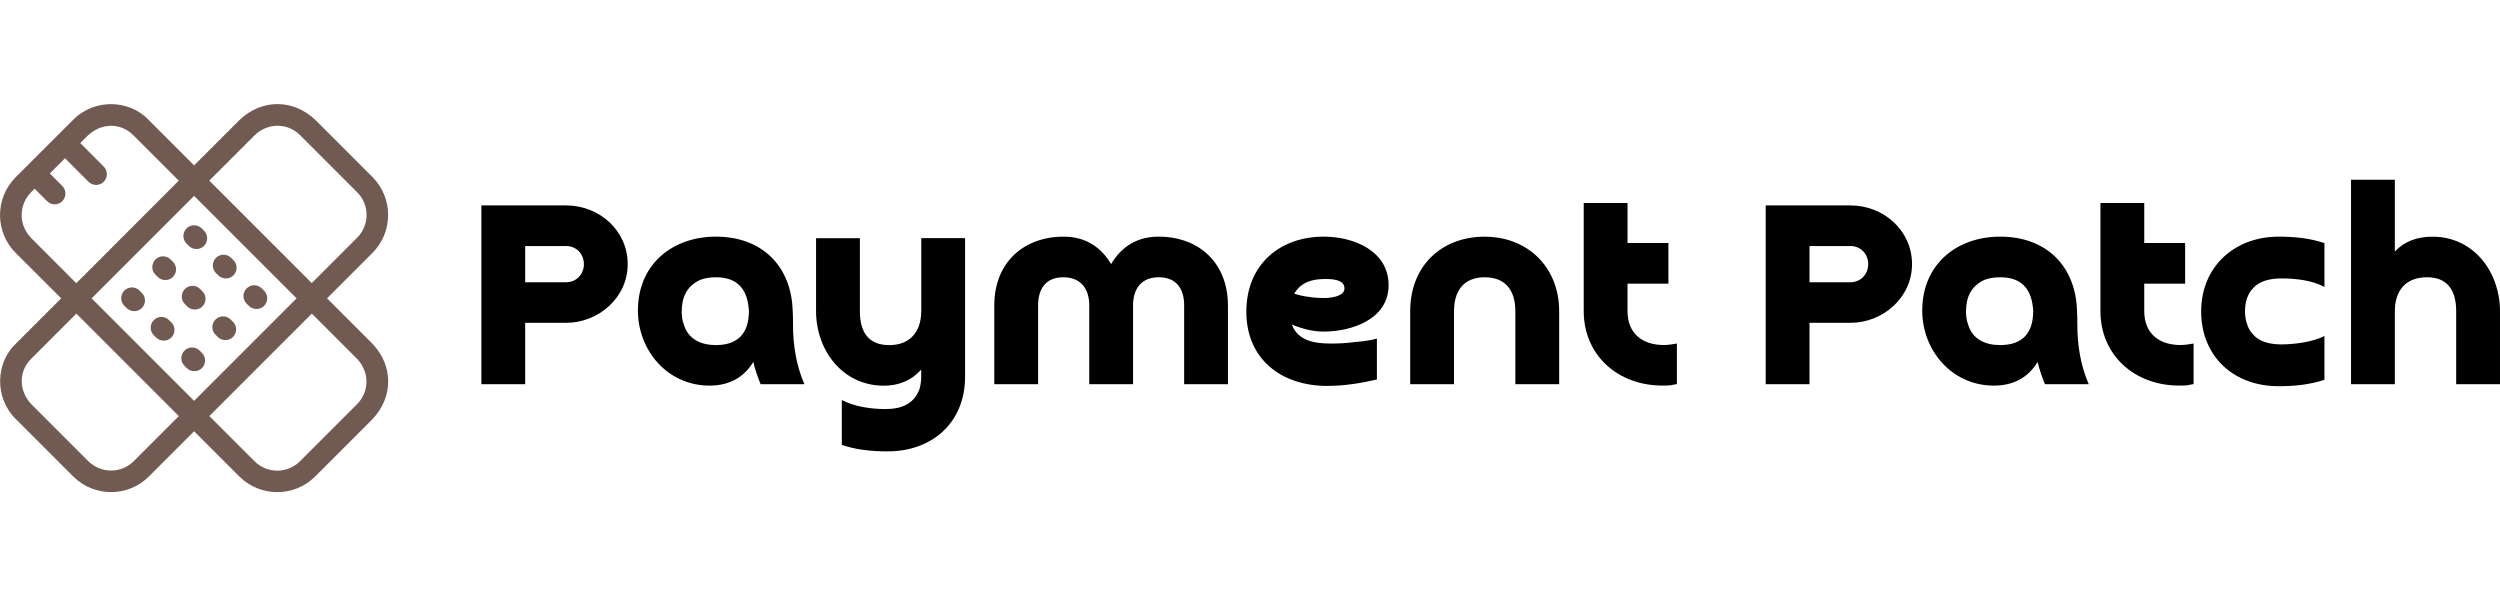
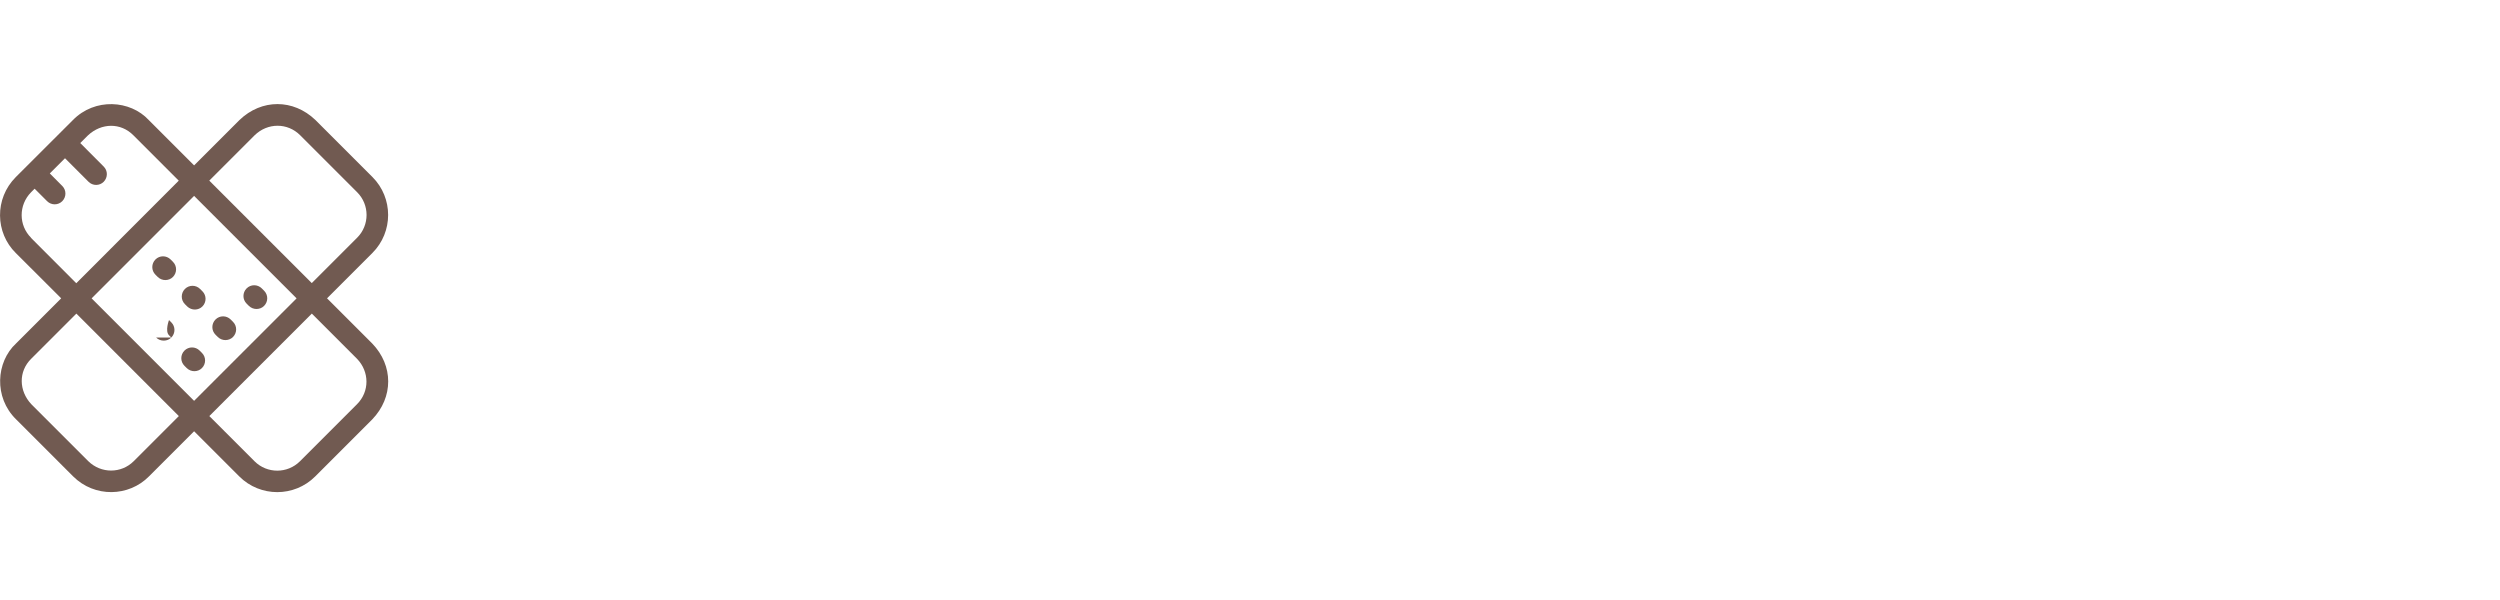
<svg xmlns="http://www.w3.org/2000/svg" id="Layer_1" version="1.1" viewBox="0 0 587.7 141">
  <defs>
    <style>
      .st0 {
        fill: #715a51;
      }
    </style>
  </defs>
  <g id="SvgjsG1429">
    <g>
-       <path class="st0" d="M44.39,57.81c1.04,1.01,2.66.93,3.57,0,.99-.99.99-2.59,0-3.57l-.54-.54c-.99-.99-2.59-.99-3.57,0s-.99,2.59,0,3.57l.54.54Z" />
-       <path class="st0" d="M51.31,64.73c1.04,1.01,2.66.93,3.57,0,.99-.99.99-2.59,0-3.57l-.54-.54c-.99-.99-2.59-.99-3.57,0s-.99,2.59,0,3.57l.54.54Z" />
      <path class="st0" d="M58.51,71.91c1.04,1.01,2.66.93,3.57,0,.99-.99.99-2.59,0-3.57l-.54-.54c-.99-.99-2.59-.99-3.57,0s-.99,2.59,0,3.57l.54.54Z" />
      <path class="st0" d="M37.08,65.11c1.04,1.01,2.66.93,3.57,0,.99-.99.99-2.59,0-3.57l-.54-.54c-.99-.99-2.59-.99-3.57,0s-.99,2.59,0,3.57l.54.54Z" />
      <path class="st0" d="M44.01,72.04c1.04,1.01,2.66.93,3.57,0,.99-.99.99-2.59,0-3.57l-.54-.54c-.99-.99-2.59-.99-3.57,0s-.99,2.59,0,3.57l.54.54Z" />
      <path class="st0" d="M51.2,79.22c1.04,1.01,2.66.93,3.57,0,.99-.99.99-2.59,0-3.57l-.54-.54c-.99-.99-2.59-.99-3.57,0s-.99,2.59,0,3.57l.54.54Z" />
-       <path class="st0" d="M29.23,71.88l.54.54c1.04,1.01,2.66.93,3.57,0,.99-.99.99-2.59,0-3.57l-.54-.54c-.99-.99-2.59-.99-3.57,0s-.99,2.59,0,3.57Z" />
-       <path class="st0" d="M36.7,79.35c1.04,1.01,2.66.93,3.57,0,.99-.99.99-2.59,0-3.57l-.54-.54c-.99-.99-2.59-.99-3.57,0s-.99,2.59,0,3.57l.54.54Z" />
+       <path class="st0" d="M36.7,79.35c1.04,1.01,2.66.93,3.57,0,.99-.99.99-2.59,0-3.57l-.54-.54s-.99,2.59,0,3.57l.54.54Z" />
      <path class="st0" d="M43.9,86.53c1.04,1.01,2.66.93,3.57,0,.99-.99.99-2.59,0-3.57l-.54-.54c-.99-.99-2.59-.99-3.57,0s-.99,2.59,0,3.57l.54.54Z" />
      <path class="st0" d="M87.5,80.75l-10.62-10.62,10.67-10.67c4.92-4.92,4.92-12.93,0-17.85l-13.4-13.4c-5.21-4.99-12.65-4.99-17.85,0l-10.67,10.67-10.65-10.65c-4.36-4.72-12.68-5.28-17.85,0l-13.42,13.4c-5.05,5.07-4.83,13.09,0,17.85l10.67,10.65-10.6,10.6c-4.72,4.36-5.28,12.68,0,17.85l13.4,13.4c5.07,5.05,13.09,4.83,17.85,0l10.6-10.6,10.62,10.62c4.92,4.92,12.93,4.92,17.85,0l13.4-13.4c5.01-5.21,5.01-12.65,0-17.85ZM59.87,31.79c3.04-2.96,7.72-2.98,10.69,0l13.4,13.4c2.95,2.95,2.95,7.74,0,10.69l-10.67,10.67-24.09-24.09,10.67-10.67ZM69.72,70.14l-24.09,24.09-24.09-24.09,24.09-24.09,24.09,24.09ZM7.3,55.89c-2.93-2.93-2.96-7.67,0-10.69l.84-.84,2.93,2.93c.99.99,2.59.99,3.57,0s.99-2.59,0-3.57l-2.93-2.95,3.57-3.57,5.53,5.53c.99.99,2.59.99,3.57,0s.99-2.59,0-3.57l-5.51-5.53,1.81-1.81c3.14-2.93,7.69-3.05,10.69,0l10.65,10.65-24.09,24.11-10.65-10.67ZM31.44,108.41c-2.93,2.93-7.67,2.96-10.69,0l-13.4-13.4c-2.93-3.14-3.05-7.69,0-10.69l10.6-10.6,24.09,24.09-10.6,10.6ZM83.92,95.03l-13.4,13.4c-2.95,2.95-7.74,2.95-10.69,0l-10.62-10.62,24.09-24.09,10.62,10.62c2.96,3.04,2.98,7.72,0,10.69Z" />
    </g>
  </g>
  <g id="SvgjsG1430">
-     <path d="M113.16,90.31v-42.02h19.91c7.83,0,14.49,5.91,14.49,13.8s-6.87,13.8-14.49,13.8h-9.61v14.42h-10.3ZM133.07,57.84h-9.61v8.51h9.61c2.4,0,4.19-1.85,4.19-4.26s-1.79-4.26-4.19-4.26ZM176.06,73.15c-.27-5.01-2.54-7.97-7.76-7.97-1.44,0-2.68.21-3.71.62-3.16,1.44-4.33,4.12-4.33,7.42,0,1.1.14,2.13.48,3.02,1.03,3.57,4.12,4.88,7.55,4.88,5.22,0,7.76-2.82,7.76-7.97ZM189.1,90.31h-10.3c-.69-1.72-1.3-3.43-1.72-5.22-2.33,3.85-5.91,5.56-10.3,5.56-9.82,0-16.82-8.24-16.82-17.65,0-10.85,8.1-17.37,18.33-17.37,10.92,0,17.78,7,18.06,17.51.07.89.07,1.92.07,3.16,0,4.81.76,9.61,2.68,14.01ZM216.57,73.15v-17.17h10.3v32.55c0,10.92-7.83,17.58-18.2,17.58-3.64,0-7.28-.34-10.78-1.51v-10.57c2.95,1.58,6.94,2.13,10.23,2.13,3.71,0,6.66-1.1,8.03-4.67.27-.96.41-1.99.41-3.02v-1.58c-2.33,2.61-5.36,3.78-8.79,3.78-9.75,0-15.93-8.38-15.93-17.51v-17.17h10.3v17.17c0,4.67,1.85,7.97,6.87,7.97s7.55-3.23,7.55-7.97h0ZM288.67,71.77v18.54h-10.3v-18.54c0-3.91-1.85-6.59-5.97-6.59s-6.04,2.75-6.04,6.59v18.54h-10.3v-18.54c0-3.91-1.99-6.59-6.11-6.59s-5.91,2.75-5.91,6.59v18.54h-10.3v-18.54c0-9.96,6.8-16.14,16.34-16.14,4.88,0,8.65,2.27,11.12,6.45,2.47-4.19,6.25-6.45,11.12-6.45,9.89,0,16.34,6.52,16.34,16.14h0ZM304.25,69.03c1.03.34,2.2.62,3.43.76,1.24.21,2.4.27,3.5.27,1.37,0,4.88-.27,4.88-2.27,0-2.13-3.02-2.2-4.53-2.2-3.02,0-5.63.69-7.28,3.43ZM323.68,79.6v9.61c-3.85.89-7.69,1.51-11.67,1.51-10.92,0-19.02-6.39-19.02-17.44s7.83-17.65,18.2-17.65c7.07,0,15.24,3.36,15.24,11.4s-8.65,10.92-15.31,10.92c-2.54,0-5.08-.69-7.42-1.65,1.37,3.85,5.49,4.46,9.06,4.46,1.85,0,3.71-.07,5.56-.34,1.72-.14,3.71-.34,5.36-.82h0ZM366.53,73.15v17.17h-10.3v-17.17c0-4.74-2.2-7.97-7.21-7.97s-7.21,3.3-7.21,7.97v17.17h-10.3v-17.17c0-10.57,7.28-17.51,17.51-17.51s17.51,7.28,17.51,17.51ZM392.21,57.15v9.54h-9.61v6.45c0,5.29,3.5,7.97,8.58,7.97.62,0,1.17-.07,1.65-.14s.89-.14,1.37-.21v9.54c-.62.07-1.1.21-1.44.27-.41.07-1.1.07-1.99.07-10.37,0-18.47-7.07-18.47-17.51v-25.41h10.3v9.41h9.61,0ZM415.08,90.31v-42.02h19.91c7.83,0,14.49,5.91,14.49,13.8s-6.87,13.8-14.49,13.8h-9.61v14.42h-10.3ZM434.99,57.84h-9.61v8.51h9.61c2.4,0,4.19-1.85,4.19-4.26s-1.79-4.26-4.19-4.26ZM477.97,73.15c-.27-5.01-2.54-7.97-7.76-7.97-1.44,0-2.68.21-3.71.62-3.16,1.44-4.33,4.12-4.33,7.42,0,1.1.14,2.13.48,3.02,1.03,3.57,4.12,4.88,7.55,4.88,5.22,0,7.76-2.82,7.76-7.97h0ZM491.02,90.31h-10.3c-.69-1.72-1.3-3.43-1.72-5.22-2.33,3.85-5.91,5.56-10.3,5.56-9.82,0-16.82-8.24-16.82-17.65,0-10.85,8.1-17.37,18.33-17.37,10.92,0,17.78,7,18.06,17.51.07.89.07,1.92.07,3.16,0,4.81.76,9.61,2.68,14.01ZM513.68,57.15v9.54h-9.61v6.45c0,5.29,3.5,7.97,8.58,7.97.62,0,1.17-.07,1.65-.14s.89-.14,1.37-.21v9.54c-.62.07-1.1.21-1.44.27-.41.07-1.1.07-1.99.07-10.37,0-18.47-7.07-18.47-17.51v-25.41h10.3v9.41h9.61,0ZM546.43,78.98v10.3c-3.5,1.17-7.14,1.51-10.78,1.51-10.64,0-18.2-7.07-18.2-17.58s7.83-17.58,18.2-17.58c3.64,0,7.28.34,10.78,1.51v10.3c-3.02-1.58-6.8-1.99-10.16-1.99-2.27,0-5.01.48-6.59,2.27-1.44,1.44-1.92,3.5-1.92,5.42,0,1.1.14,2.13.48,3.02.27.96.76,1.79,1.44,2.47,1.51,1.85,4.33,2.33,6.59,2.33,3.02,0,7.48-.55,10.16-1.99ZM562.98,73.15v17.17h-10.3v-48.07h10.3v16.89c2.4-2.54,5.42-3.5,8.86-3.5,9.75,0,15.86,8.38,15.86,17.51v17.17h-10.3v-17.17c0-4.67-1.85-7.97-6.87-7.97s-7.55,3.16-7.55,7.97Z" />
-   </g>
+     </g>
</svg>